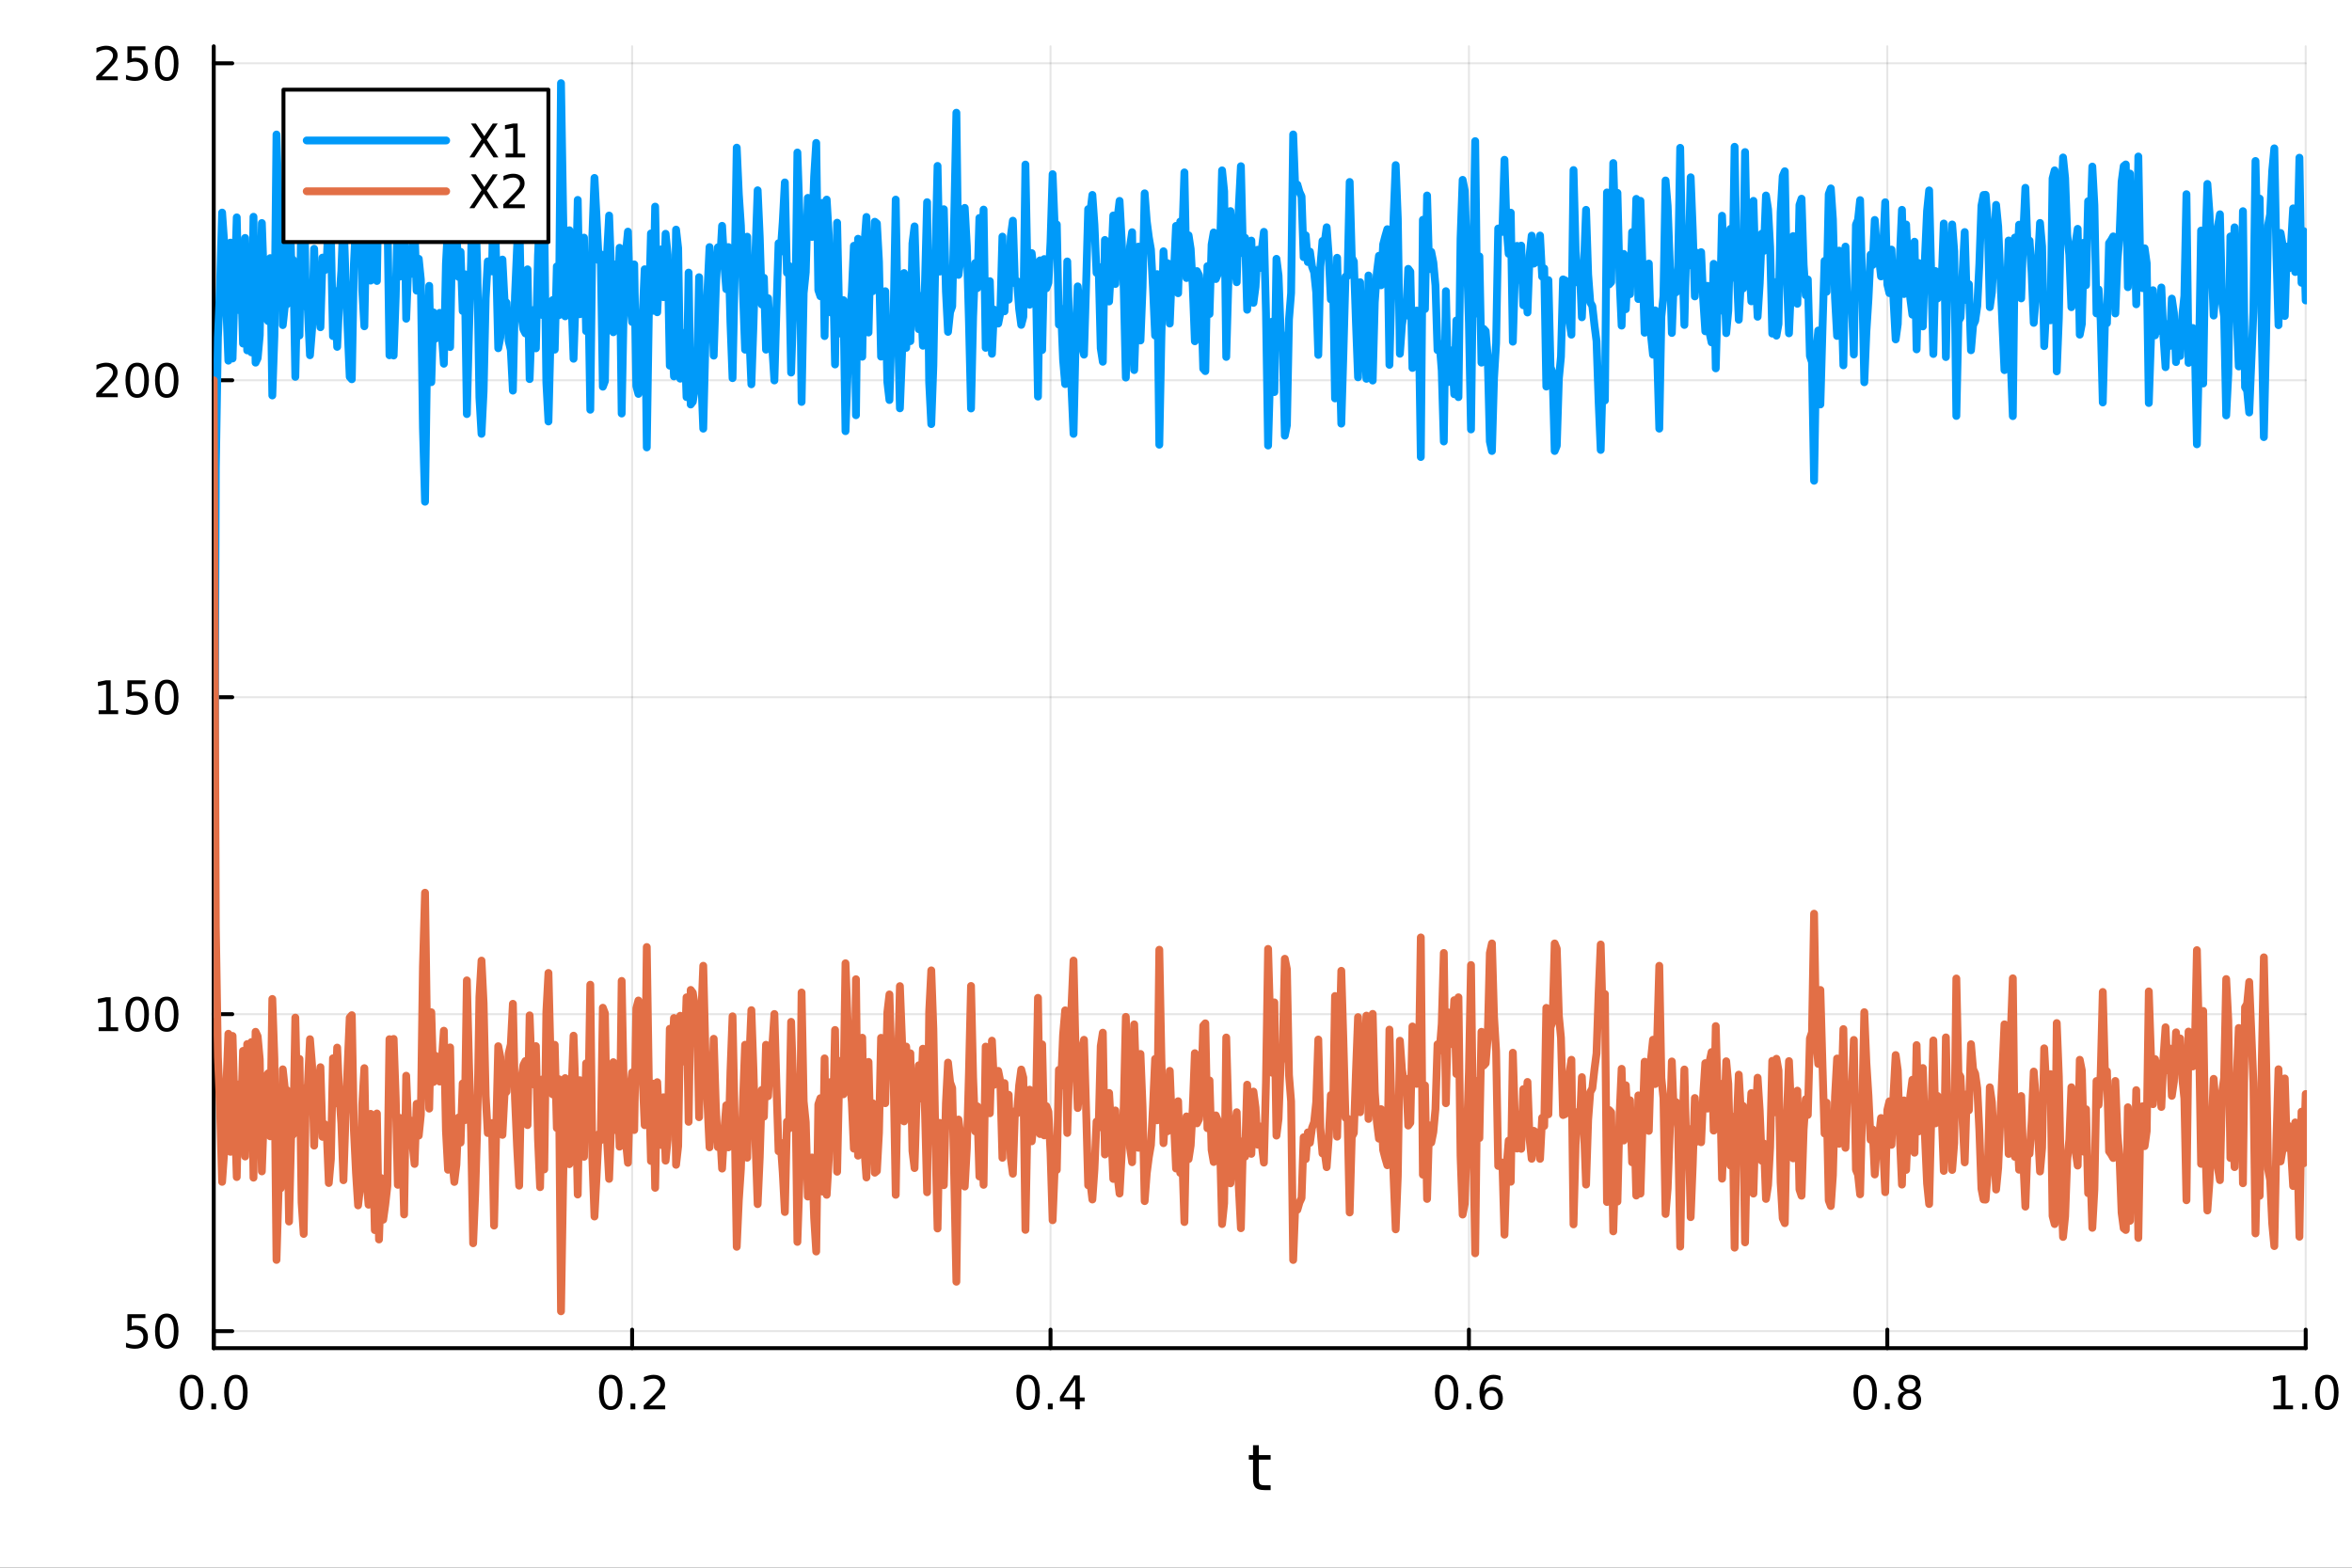
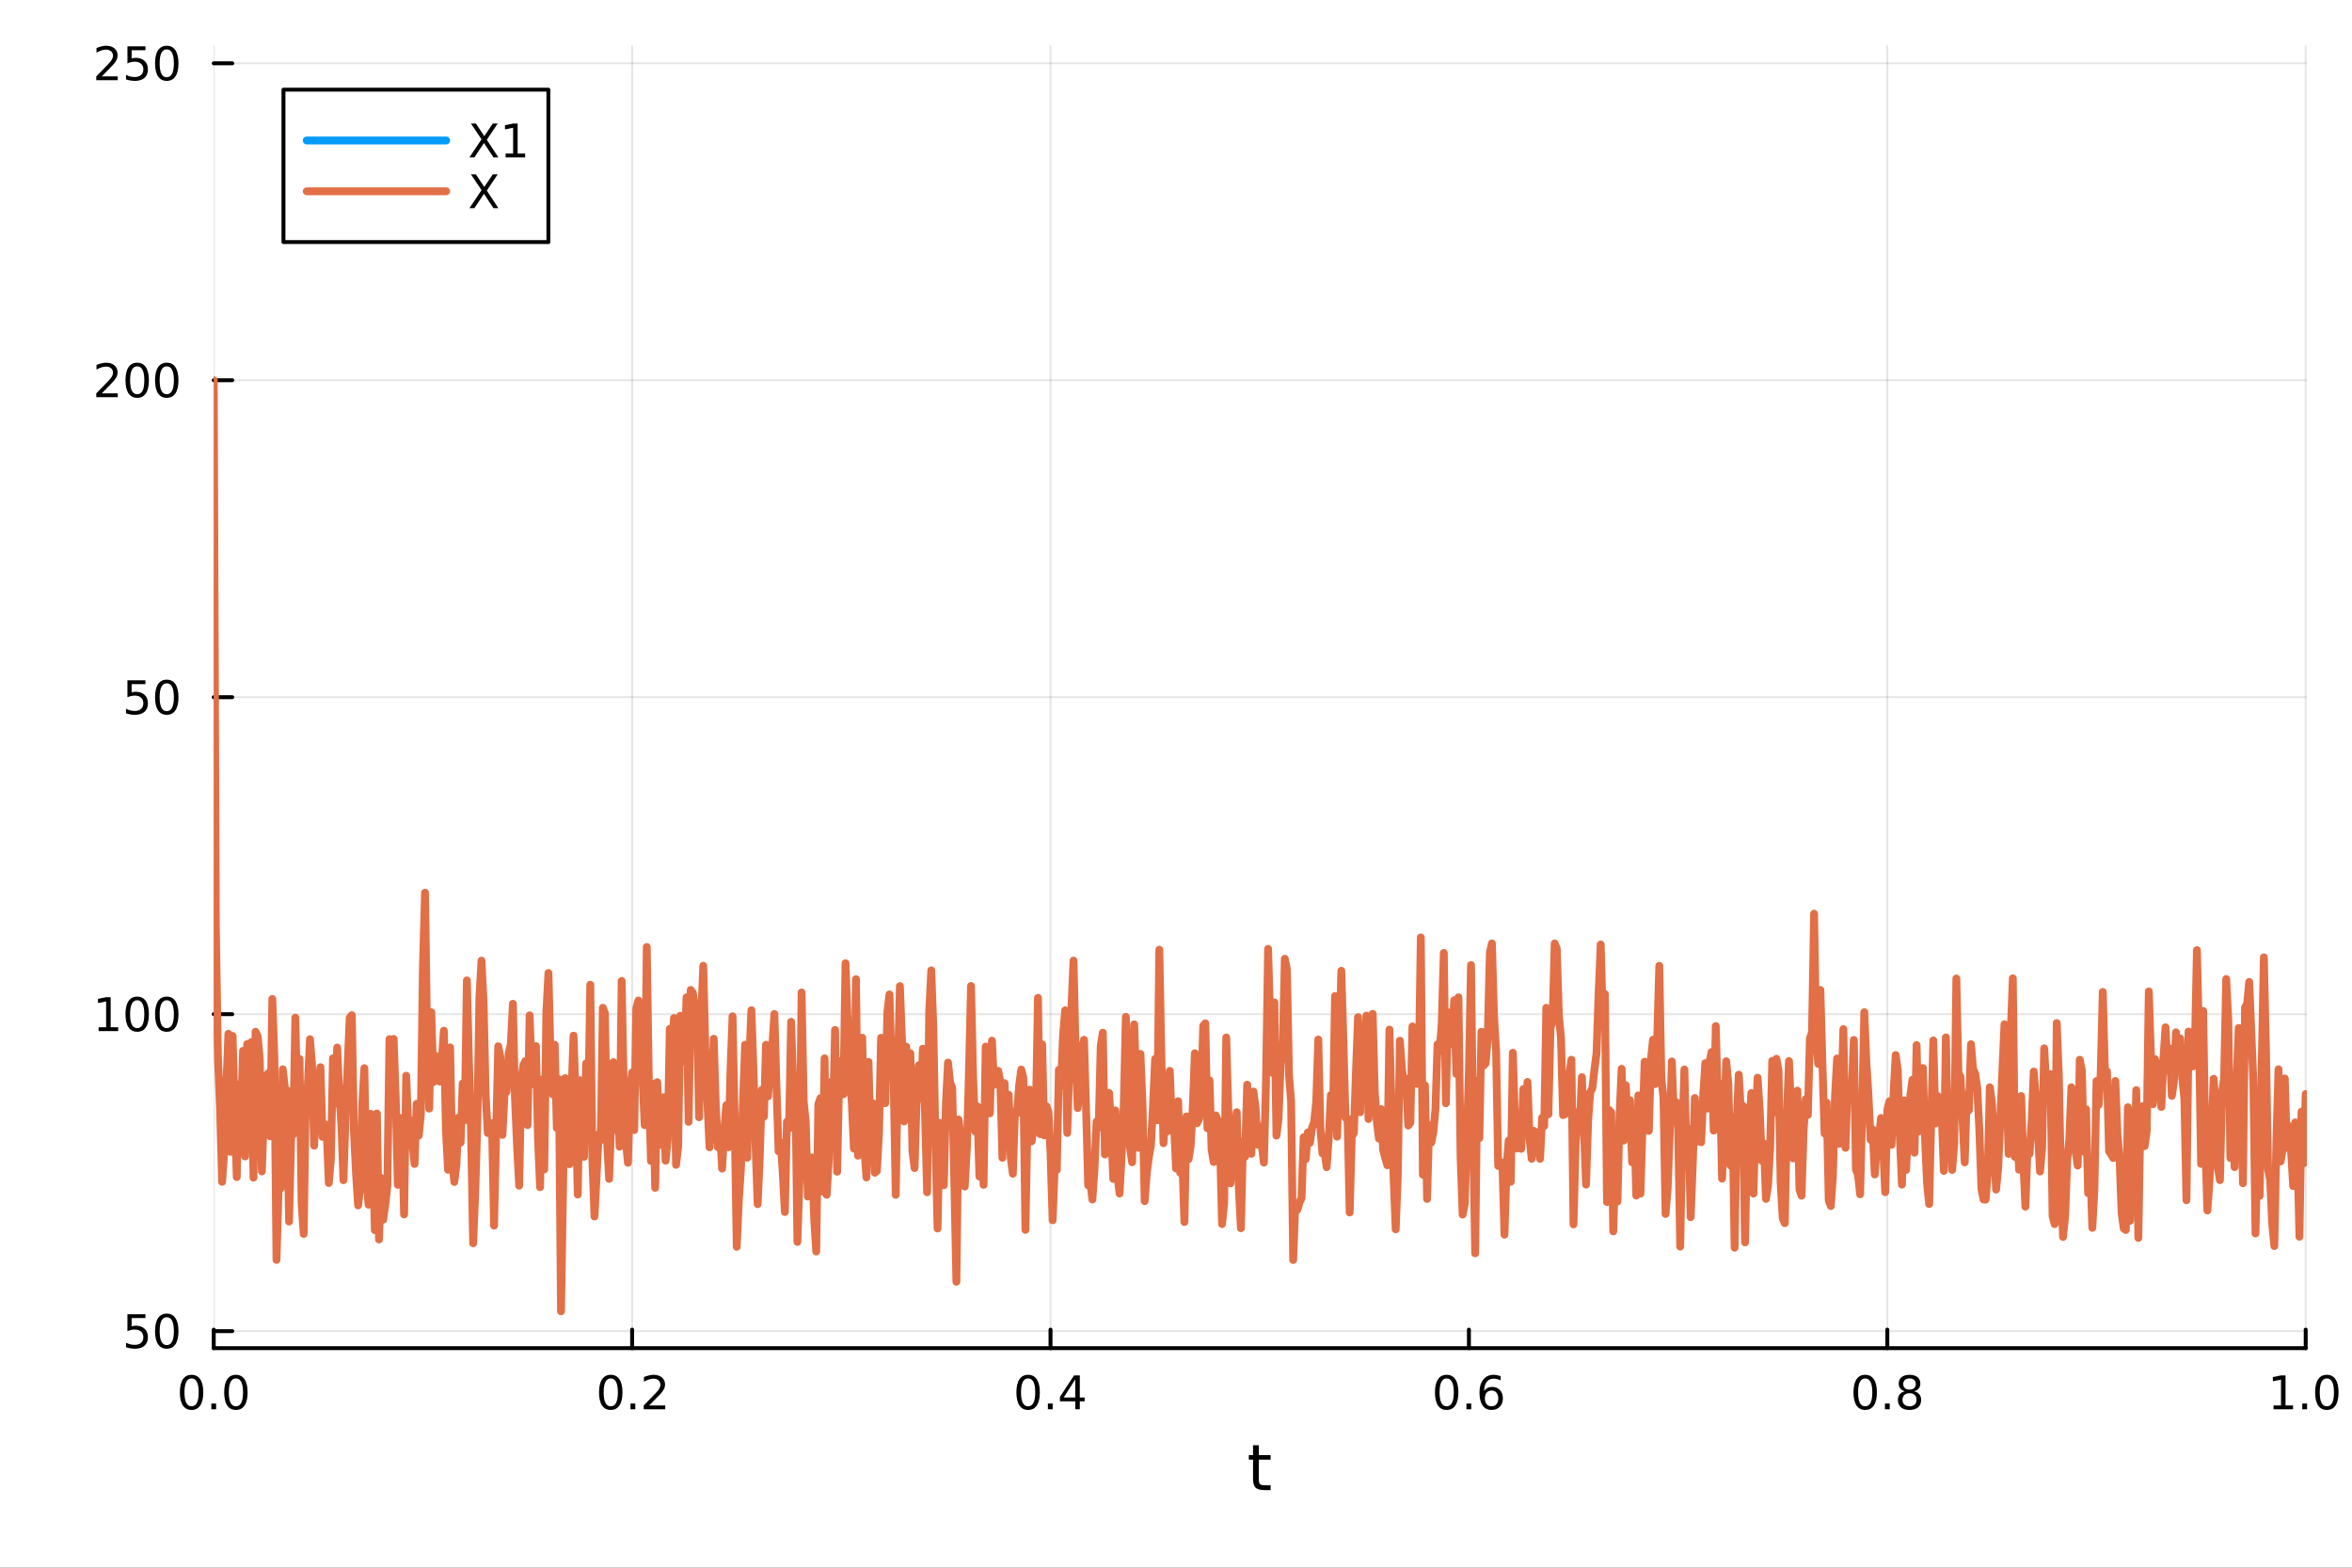
<svg xmlns="http://www.w3.org/2000/svg" width="600" height="400" viewBox="0 0 2400 1600">
  <rect x="0" y="0" width="2400" height="1600" fill="#333333" stroke="none" />
  <defs>
    <clipPath id="clip820">
      <rect x="0" y="0" width="2400" height="1600" />
    </clipPath>
  </defs>
  <path clip-path="url(#clip820)" d="M0 1600 L2400 1600 L2400 0 L0 0  Z" fill="#ffffff" fill-rule="evenodd" fill-opacity="1" />
  <defs>
    <clipPath id="clip821">
      <rect x="218" y="47" width="2136" height="1330" />
    </clipPath>
  </defs>
  <path clip-path="url(#clip820)" d="M218.102 1375.94 L2352.76 1375.94 L2352.76 47.244 L218.102 47.244  Z" fill="#ffffff" fill-rule="evenodd" fill-opacity="1" />
  <polyline clip-path="url(#clip821)" style="stroke:#000000; stroke-linecap:round; stroke-linejoin:round; stroke-width:2; stroke-opacity:0.1; fill:none" points="218.102,1375.94 218.102,47.244 " />
  <polyline clip-path="url(#clip821)" style="stroke:#000000; stroke-linecap:round; stroke-linejoin:round; stroke-width:2; stroke-opacity:0.1; fill:none" points="645.032,1375.94 645.032,47.244 " />
  <polyline clip-path="url(#clip821)" style="stroke:#000000; stroke-linecap:round; stroke-linejoin:round; stroke-width:2; stroke-opacity:0.1; fill:none" points="1071.96,1375.94 1071.96,47.244 " />
-   <polyline clip-path="url(#clip821)" style="stroke:#000000; stroke-linecap:round; stroke-linejoin:round; stroke-width:2; stroke-opacity:0.1; fill:none" points="1498.89,1375.94 1498.89,47.244 " />
  <polyline clip-path="url(#clip821)" style="stroke:#000000; stroke-linecap:round; stroke-linejoin:round; stroke-width:2; stroke-opacity:0.1; fill:none" points="1925.83,1375.94 1925.83,47.244 " />
  <polyline clip-path="url(#clip821)" style="stroke:#000000; stroke-linecap:round; stroke-linejoin:round; stroke-width:2; stroke-opacity:0.1; fill:none" points="2352.76,1375.94 2352.76,47.244 " />
  <polyline clip-path="url(#clip821)" style="stroke:#000000; stroke-linecap:round; stroke-linejoin:round; stroke-width:2; stroke-opacity:0.1; fill:none" points="218.102,1358.58 2352.76,1358.58 " />
  <polyline clip-path="url(#clip821)" style="stroke:#000000; stroke-linecap:round; stroke-linejoin:round; stroke-width:2; stroke-opacity:0.1; fill:none" points="218.102,1035.08 2352.76,1035.08 " />
  <polyline clip-path="url(#clip821)" style="stroke:#000000; stroke-linecap:round; stroke-linejoin:round; stroke-width:2; stroke-opacity:0.1; fill:none" points="218.102,711.59 2352.76,711.59 " />
  <polyline clip-path="url(#clip821)" style="stroke:#000000; stroke-linecap:round; stroke-linejoin:round; stroke-width:2; stroke-opacity:0.1; fill:none" points="218.102,388.096 2352.76,388.096 " />
  <polyline clip-path="url(#clip821)" style="stroke:#000000; stroke-linecap:round; stroke-linejoin:round; stroke-width:2; stroke-opacity:0.1; fill:none" points="218.102,64.601 2352.76,64.601 " />
  <polyline clip-path="url(#clip820)" style="stroke:#000000; stroke-linecap:round; stroke-linejoin:round; stroke-width:4; stroke-opacity:1; fill:none" points="218.102,1375.94 2352.76,1375.94 " />
  <polyline clip-path="url(#clip820)" style="stroke:#000000; stroke-linecap:round; stroke-linejoin:round; stroke-width:4; stroke-opacity:1; fill:none" points="218.102,1375.94 218.102,1357.04 " />
  <polyline clip-path="url(#clip820)" style="stroke:#000000; stroke-linecap:round; stroke-linejoin:round; stroke-width:4; stroke-opacity:1; fill:none" points="645.032,1375.94 645.032,1357.04 " />
  <polyline clip-path="url(#clip820)" style="stroke:#000000; stroke-linecap:round; stroke-linejoin:round; stroke-width:4; stroke-opacity:1; fill:none" points="1071.96,1375.94 1071.96,1357.04 " />
  <polyline clip-path="url(#clip820)" style="stroke:#000000; stroke-linecap:round; stroke-linejoin:round; stroke-width:4; stroke-opacity:1; fill:none" points="1498.89,1375.94 1498.89,1357.04 " />
  <polyline clip-path="url(#clip820)" style="stroke:#000000; stroke-linecap:round; stroke-linejoin:round; stroke-width:4; stroke-opacity:1; fill:none" points="1925.83,1375.94 1925.83,1357.04 " />
  <polyline clip-path="url(#clip820)" style="stroke:#000000; stroke-linecap:round; stroke-linejoin:round; stroke-width:4; stroke-opacity:1; fill:none" points="2352.76,1375.94 2352.76,1357.04 " />
  <path clip-path="url(#clip820)" d="M195.486 1406.85 Q191.875 1406.85 190.046 1410.42 Q188.241 1413.96 188.241 1421.09 Q188.241 1428.2 190.046 1431.76 Q191.875 1435.3 195.486 1435.3 Q199.12 1435.3 200.926 1431.76 Q202.754 1428.2 202.754 1421.09 Q202.754 1413.96 200.926 1410.42 Q199.12 1406.85 195.486 1406.85 M195.486 1403.15 Q201.296 1403.15 204.352 1407.76 Q207.43 1412.34 207.43 1421.09 Q207.43 1429.82 204.352 1434.42 Q201.296 1439.01 195.486 1439.01 Q189.676 1439.01 186.597 1434.42 Q183.542 1429.82 183.542 1421.09 Q183.542 1412.34 186.597 1407.76 Q189.676 1403.15 195.486 1403.15 Z" fill="#000000" fill-rule="nonzero" fill-opacity="1" />
  <path clip-path="url(#clip820)" d="M215.648 1432.46 L220.532 1432.46 L220.532 1438.34 L215.648 1438.34 L215.648 1432.46 Z" fill="#000000" fill-rule="nonzero" fill-opacity="1" />
  <path clip-path="url(#clip820)" d="M240.717 1406.85 Q237.106 1406.85 235.277 1410.42 Q233.472 1413.96 233.472 1421.09 Q233.472 1428.2 235.277 1431.76 Q237.106 1435.3 240.717 1435.3 Q244.351 1435.3 246.157 1431.76 Q247.986 1428.2 247.986 1421.09 Q247.986 1413.96 246.157 1410.42 Q244.351 1406.85 240.717 1406.85 M240.717 1403.15 Q246.527 1403.15 249.583 1407.76 Q252.662 1412.34 252.662 1421.09 Q252.662 1429.82 249.583 1434.42 Q246.527 1439.01 240.717 1439.01 Q234.907 1439.01 231.828 1434.42 Q228.773 1429.82 228.773 1421.09 Q228.773 1412.34 231.828 1407.76 Q234.907 1403.15 240.717 1403.15 Z" fill="#000000" fill-rule="nonzero" fill-opacity="1" />
  <path clip-path="url(#clip820)" d="M623.215 1406.85 Q619.604 1406.85 617.776 1410.42 Q615.97 1413.96 615.97 1421.09 Q615.97 1428.2 617.776 1431.76 Q619.604 1435.3 623.215 1435.3 Q626.85 1435.3 628.655 1431.76 Q630.484 1428.2 630.484 1421.09 Q630.484 1413.96 628.655 1410.42 Q626.85 1406.85 623.215 1406.85 M623.215 1403.15 Q629.026 1403.15 632.081 1407.76 Q635.16 1412.34 635.16 1421.09 Q635.16 1429.82 632.081 1434.42 Q629.026 1439.01 623.215 1439.01 Q617.405 1439.01 614.327 1434.42 Q611.271 1429.82 611.271 1421.09 Q611.271 1412.34 614.327 1407.76 Q617.405 1403.15 623.215 1403.15 Z" fill="#000000" fill-rule="nonzero" fill-opacity="1" />
  <path clip-path="url(#clip820)" d="M643.377 1432.46 L648.262 1432.46 L648.262 1438.34 L643.377 1438.34 L643.377 1432.46 Z" fill="#000000" fill-rule="nonzero" fill-opacity="1" />
  <path clip-path="url(#clip820)" d="M662.474 1434.4 L678.794 1434.4 L678.794 1438.34 L656.849 1438.34 L656.849 1434.4 Q659.511 1431.65 664.095 1427.02 Q668.701 1422.36 669.882 1421.02 Q672.127 1418.5 673.007 1416.76 Q673.91 1415 673.91 1413.31 Q673.91 1410.56 671.965 1408.82 Q670.044 1407.09 666.942 1407.09 Q664.743 1407.09 662.289 1407.85 Q659.859 1408.61 657.081 1410.16 L657.081 1405.44 Q659.905 1404.31 662.359 1403.73 Q664.812 1403.15 666.849 1403.15 Q672.22 1403.15 675.414 1405.84 Q678.609 1408.52 678.609 1413.01 Q678.609 1415.14 677.798 1417.06 Q677.011 1418.96 674.905 1421.55 Q674.326 1422.22 671.224 1425.44 Q668.123 1428.64 662.474 1434.4 Z" fill="#000000" fill-rule="nonzero" fill-opacity="1" />
  <path clip-path="url(#clip820)" d="M1049.1 1406.85 Q1045.49 1406.85 1043.66 1410.42 Q1041.86 1413.96 1041.86 1421.09 Q1041.86 1428.2 1043.66 1431.76 Q1045.49 1435.3 1049.1 1435.3 Q1052.74 1435.3 1054.54 1431.76 Q1056.37 1428.2 1056.37 1421.09 Q1056.37 1413.96 1054.54 1410.42 Q1052.74 1406.85 1049.1 1406.85 M1049.1 1403.15 Q1054.91 1403.15 1057.97 1407.76 Q1061.05 1412.34 1061.05 1421.09 Q1061.05 1429.82 1057.97 1434.42 Q1054.91 1439.01 1049.1 1439.01 Q1043.29 1439.01 1040.22 1434.42 Q1037.16 1429.82 1037.16 1421.09 Q1037.16 1412.34 1040.22 1407.76 Q1043.29 1403.15 1049.1 1403.15 Z" fill="#000000" fill-rule="nonzero" fill-opacity="1" />
  <path clip-path="url(#clip820)" d="M1069.27 1432.46 L1074.15 1432.46 L1074.15 1438.34 L1069.27 1438.34 L1069.27 1432.46 Z" fill="#000000" fill-rule="nonzero" fill-opacity="1" />
  <path clip-path="url(#clip820)" d="M1097.18 1407.85 L1085.38 1426.3 L1097.18 1426.3 L1097.18 1407.85 M1095.96 1403.78 L1101.84 1403.78 L1101.84 1426.3 L1106.77 1426.3 L1106.77 1430.19 L1101.84 1430.19 L1101.84 1438.34 L1097.18 1438.34 L1097.18 1430.19 L1081.58 1430.19 L1081.58 1425.67 L1095.96 1403.78 Z" fill="#000000" fill-rule="nonzero" fill-opacity="1" />
  <path clip-path="url(#clip820)" d="M1476.2 1406.85 Q1472.59 1406.85 1470.76 1410.42 Q1468.95 1413.96 1468.95 1421.09 Q1468.95 1428.2 1470.76 1431.76 Q1472.59 1435.3 1476.2 1435.3 Q1479.83 1435.3 1481.64 1431.76 Q1483.47 1428.2 1483.47 1421.09 Q1483.47 1413.96 1481.64 1410.42 Q1479.83 1406.85 1476.2 1406.85 M1476.2 1403.15 Q1482.01 1403.15 1485.06 1407.76 Q1488.14 1412.34 1488.14 1421.09 Q1488.14 1429.82 1485.06 1434.42 Q1482.01 1439.01 1476.2 1439.01 Q1470.39 1439.01 1467.31 1434.42 Q1464.25 1429.82 1464.25 1421.09 Q1464.25 1412.34 1467.31 1407.76 Q1470.39 1403.15 1476.2 1403.15 Z" fill="#000000" fill-rule="nonzero" fill-opacity="1" />
  <path clip-path="url(#clip820)" d="M1496.36 1432.46 L1501.24 1432.46 L1501.24 1438.34 L1496.36 1438.34 L1496.36 1432.46 Z" fill="#000000" fill-rule="nonzero" fill-opacity="1" />
  <path clip-path="url(#clip820)" d="M1522.01 1419.19 Q1518.86 1419.19 1517.01 1421.35 Q1515.18 1423.5 1515.18 1427.25 Q1515.18 1430.97 1517.01 1433.15 Q1518.86 1435.3 1522.01 1435.3 Q1525.16 1435.3 1526.98 1433.15 Q1528.84 1430.97 1528.84 1427.25 Q1528.84 1423.5 1526.98 1421.35 Q1525.16 1419.19 1522.01 1419.19 M1531.29 1404.54 L1531.29 1408.8 Q1529.53 1407.97 1527.73 1407.53 Q1525.94 1407.09 1524.18 1407.09 Q1519.55 1407.09 1517.1 1410.21 Q1514.67 1413.34 1514.32 1419.66 Q1515.69 1417.64 1517.75 1416.58 Q1519.81 1415.49 1522.29 1415.49 Q1527.49 1415.49 1530.5 1418.66 Q1533.54 1421.81 1533.54 1427.25 Q1533.54 1432.57 1530.39 1435.79 Q1527.24 1439.01 1522.01 1439.01 Q1516.01 1439.01 1512.84 1434.42 Q1509.67 1429.82 1509.67 1421.09 Q1509.67 1412.9 1513.56 1408.03 Q1517.45 1403.15 1524 1403.15 Q1525.76 1403.15 1527.54 1403.5 Q1529.35 1403.85 1531.29 1404.54 Z" fill="#000000" fill-rule="nonzero" fill-opacity="1" />
  <path clip-path="url(#clip820)" d="M1903.26 1406.85 Q1899.64 1406.85 1897.82 1410.42 Q1896.01 1413.96 1896.01 1421.09 Q1896.01 1428.2 1897.82 1431.76 Q1899.64 1435.3 1903.26 1435.3 Q1906.89 1435.3 1908.7 1431.76 Q1910.52 1428.2 1910.52 1421.09 Q1910.52 1413.96 1908.7 1410.42 Q1906.89 1406.85 1903.26 1406.85 M1903.26 1403.15 Q1909.07 1403.15 1912.12 1407.76 Q1915.2 1412.34 1915.2 1421.09 Q1915.2 1429.82 1912.12 1434.42 Q1909.07 1439.01 1903.26 1439.01 Q1897.45 1439.01 1894.37 1434.42 Q1891.31 1429.82 1891.31 1421.09 Q1891.31 1412.34 1894.37 1407.76 Q1897.45 1403.15 1903.26 1403.15 Z" fill="#000000" fill-rule="nonzero" fill-opacity="1" />
  <path clip-path="url(#clip820)" d="M1923.42 1432.46 L1928.3 1432.46 L1928.3 1438.34 L1923.42 1438.34 L1923.42 1432.46 Z" fill="#000000" fill-rule="nonzero" fill-opacity="1" />
  <path clip-path="url(#clip820)" d="M1948.49 1421.92 Q1945.15 1421.92 1943.23 1423.71 Q1941.33 1425.49 1941.33 1428.61 Q1941.33 1431.74 1943.23 1433.52 Q1945.15 1435.3 1948.49 1435.3 Q1951.82 1435.3 1953.74 1433.52 Q1955.66 1431.72 1955.66 1428.61 Q1955.66 1425.49 1953.74 1423.71 Q1951.84 1421.92 1948.49 1421.92 M1943.81 1419.93 Q1940.8 1419.19 1939.11 1417.13 Q1937.45 1415.07 1937.45 1412.11 Q1937.45 1407.97 1940.39 1405.56 Q1943.35 1403.15 1948.49 1403.15 Q1953.65 1403.15 1956.59 1405.56 Q1959.53 1407.97 1959.53 1412.11 Q1959.53 1415.07 1957.84 1417.13 Q1956.17 1419.19 1953.19 1419.93 Q1956.57 1420.72 1958.44 1423.01 Q1960.34 1425.3 1960.34 1428.61 Q1960.34 1433.64 1957.26 1436.32 Q1954.2 1439.01 1948.49 1439.01 Q1942.77 1439.01 1939.69 1436.32 Q1936.64 1433.64 1936.64 1428.61 Q1936.64 1425.3 1938.53 1423.01 Q1940.43 1420.72 1943.81 1419.93 M1942.1 1412.55 Q1942.1 1415.23 1943.76 1416.74 Q1945.45 1418.24 1948.49 1418.24 Q1951.5 1418.24 1953.19 1416.74 Q1954.9 1415.23 1954.9 1412.55 Q1954.9 1409.86 1953.19 1408.36 Q1951.5 1406.85 1948.49 1406.85 Q1945.45 1406.85 1943.76 1408.36 Q1942.1 1409.86 1942.1 1412.55 Z" fill="#000000" fill-rule="nonzero" fill-opacity="1" />
  <path clip-path="url(#clip820)" d="M2319.91 1434.4 L2327.55 1434.4 L2327.55 1408.03 L2319.24 1409.7 L2319.24 1405.44 L2327.5 1403.78 L2332.18 1403.78 L2332.18 1434.4 L2339.82 1434.4 L2339.82 1438.34 L2319.91 1438.34 L2319.91 1434.4 Z" fill="#000000" fill-rule="nonzero" fill-opacity="1" />
  <path clip-path="url(#clip820)" d="M2349.26 1432.46 L2354.14 1432.46 L2354.14 1438.34 L2349.26 1438.34 L2349.26 1432.46 Z" fill="#000000" fill-rule="nonzero" fill-opacity="1" />
  <path clip-path="url(#clip820)" d="M2374.33 1406.85 Q2370.72 1406.85 2368.89 1410.42 Q2367.08 1413.96 2367.08 1421.09 Q2367.08 1428.2 2368.89 1431.76 Q2370.72 1435.3 2374.33 1435.3 Q2377.96 1435.3 2379.77 1431.76 Q2381.6 1428.2 2381.6 1421.09 Q2381.6 1413.96 2379.77 1410.42 Q2377.96 1406.85 2374.33 1406.85 M2374.33 1403.15 Q2380.14 1403.15 2383.2 1407.76 Q2386.27 1412.34 2386.27 1421.09 Q2386.27 1429.82 2383.2 1434.42 Q2380.14 1439.01 2374.33 1439.01 Q2368.52 1439.01 2365.44 1434.42 Q2362.39 1429.82 2362.39 1421.09 Q2362.39 1412.34 2365.44 1407.76 Q2368.52 1403.15 2374.33 1403.15 Z" fill="#000000" fill-rule="nonzero" fill-opacity="1" />
  <path clip-path="url(#clip820)" d="M1284.49 1475.03 L1284.49 1485.15 L1296.55 1485.15 L1296.55 1489.7 L1284.49 1489.7 L1284.49 1509.06 Q1284.49 1513.42 1285.67 1514.66 Q1286.88 1515.9 1290.54 1515.9 L1296.55 1515.9 L1296.55 1520.8 L1290.54 1520.8 Q1283.76 1520.8 1281.18 1518.29 Q1278.6 1515.74 1278.6 1509.06 L1278.6 1489.7 L1274.3 1489.7 L1274.3 1485.15 L1278.6 1485.15 L1278.6 1475.03 L1284.49 1475.03 Z" fill="#000000" fill-rule="nonzero" fill-opacity="1" />
-   <polyline clip-path="url(#clip820)" style="stroke:#000000; stroke-linecap:round; stroke-linejoin:round; stroke-width:4; stroke-opacity:1; fill:none" points="218.102,1375.94 218.102,47.244 " />
  <polyline clip-path="url(#clip820)" style="stroke:#000000; stroke-linecap:round; stroke-linejoin:round; stroke-width:4; stroke-opacity:1; fill:none" points="218.102,1358.58 236.999,1358.58 " />
  <polyline clip-path="url(#clip820)" style="stroke:#000000; stroke-linecap:round; stroke-linejoin:round; stroke-width:4; stroke-opacity:1; fill:none" points="218.102,1035.08 236.999,1035.08 " />
  <polyline clip-path="url(#clip820)" style="stroke:#000000; stroke-linecap:round; stroke-linejoin:round; stroke-width:4; stroke-opacity:1; fill:none" points="218.102,711.59 236.999,711.59 " />
  <polyline clip-path="url(#clip820)" style="stroke:#000000; stroke-linecap:round; stroke-linejoin:round; stroke-width:4; stroke-opacity:1; fill:none" points="218.102,388.096 236.999,388.096 " />
  <polyline clip-path="url(#clip820)" style="stroke:#000000; stroke-linecap:round; stroke-linejoin:round; stroke-width:4; stroke-opacity:1; fill:none" points="218.102,64.601 236.999,64.601 " />
  <path clip-path="url(#clip820)" d="M130.042 1341.3 L148.398 1341.3 L148.398 1345.23 L134.324 1345.23 L134.324 1353.71 Q135.343 1353.36 136.361 1353.2 Q137.38 1353.01 138.398 1353.01 Q144.185 1353.01 147.565 1356.18 Q150.944 1359.35 150.944 1364.77 Q150.944 1370.35 147.472 1373.45 Q144 1376.53 137.68 1376.53 Q135.505 1376.53 133.236 1376.16 Q130.991 1375.79 128.583 1375.05 L128.583 1370.35 Q130.667 1371.48 132.889 1372.04 Q135.111 1372.59 137.588 1372.59 Q141.592 1372.59 143.93 1370.49 Q146.268 1368.38 146.268 1364.77 Q146.268 1361.16 143.93 1359.05 Q141.592 1356.95 137.588 1356.95 Q135.713 1356.95 133.838 1357.36 Q131.986 1357.78 130.042 1358.66 L130.042 1341.3 Z" fill="#000000" fill-rule="nonzero" fill-opacity="1" />
  <path clip-path="url(#clip820)" d="M170.157 1344.38 Q166.546 1344.38 164.717 1347.94 Q162.912 1351.48 162.912 1358.61 Q162.912 1365.72 164.717 1369.28 Q166.546 1372.83 170.157 1372.83 Q173.791 1372.83 175.597 1369.28 Q177.426 1365.72 177.426 1358.61 Q177.426 1351.48 175.597 1347.94 Q173.791 1344.38 170.157 1344.38 M170.157 1340.67 Q175.967 1340.67 179.023 1345.28 Q182.102 1349.86 182.102 1358.61 Q182.102 1367.34 179.023 1371.95 Q175.967 1376.53 170.157 1376.53 Q164.347 1376.53 161.268 1371.95 Q158.213 1367.34 158.213 1358.61 Q158.213 1349.86 161.268 1345.28 Q164.347 1340.67 170.157 1340.67 Z" fill="#000000" fill-rule="nonzero" fill-opacity="1" />
  <path clip-path="url(#clip820)" d="M100.644 1048.43 L108.282 1048.43 L108.282 1022.06 L99.972 1023.73 L99.972 1019.47 L108.236 1017.8 L112.912 1017.8 L112.912 1048.43 L120.551 1048.43 L120.551 1052.36 L100.644 1052.36 L100.644 1048.43 Z" fill="#000000" fill-rule="nonzero" fill-opacity="1" />
  <path clip-path="url(#clip820)" d="M139.995 1020.88 Q136.384 1020.88 134.555 1024.45 Q132.75 1027.99 132.75 1035.12 Q132.75 1042.23 134.555 1045.79 Q136.384 1049.33 139.995 1049.33 Q143.629 1049.33 145.435 1045.79 Q147.264 1042.23 147.264 1035.12 Q147.264 1027.99 145.435 1024.45 Q143.629 1020.88 139.995 1020.88 M139.995 1017.18 Q145.805 1017.18 148.861 1021.79 Q151.94 1026.37 151.94 1035.12 Q151.94 1043.85 148.861 1048.45 Q145.805 1053.04 139.995 1053.04 Q134.185 1053.04 131.106 1048.45 Q128.051 1043.85 128.051 1035.12 Q128.051 1026.37 131.106 1021.79 Q134.185 1017.18 139.995 1017.18 Z" fill="#000000" fill-rule="nonzero" fill-opacity="1" />
  <path clip-path="url(#clip820)" d="M170.157 1020.88 Q166.546 1020.88 164.717 1024.45 Q162.912 1027.99 162.912 1035.12 Q162.912 1042.23 164.717 1045.79 Q166.546 1049.33 170.157 1049.33 Q173.791 1049.33 175.597 1045.79 Q177.426 1042.23 177.426 1035.12 Q177.426 1027.99 175.597 1024.45 Q173.791 1020.88 170.157 1020.88 M170.157 1017.18 Q175.967 1017.18 179.023 1021.79 Q182.102 1026.37 182.102 1035.12 Q182.102 1043.85 179.023 1048.45 Q175.967 1053.04 170.157 1053.04 Q164.347 1053.04 161.268 1048.45 Q158.213 1043.85 158.213 1035.12 Q158.213 1026.37 161.268 1021.79 Q164.347 1017.18 170.157 1017.18 Z" fill="#000000" fill-rule="nonzero" fill-opacity="1" />
-   <path clip-path="url(#clip820)" d="M100.644 724.935 L108.282 724.935 L108.282 698.569 L99.972 700.236 L99.972 695.977 L108.236 694.31 L112.912 694.31 L112.912 724.935 L120.551 724.935 L120.551 728.87 L100.644 728.87 L100.644 724.935 Z" fill="#000000" fill-rule="nonzero" fill-opacity="1" />
  <path clip-path="url(#clip820)" d="M130.042 694.31 L148.398 694.31 L148.398 698.245 L134.324 698.245 L134.324 706.717 Q135.343 706.37 136.361 706.208 Q137.38 706.023 138.398 706.023 Q144.185 706.023 147.565 709.194 Q150.944 712.365 150.944 717.782 Q150.944 723.361 147.472 726.463 Q144 729.541 137.68 729.541 Q135.505 729.541 133.236 729.171 Q130.991 728.8 128.583 728.06 L128.583 723.361 Q130.667 724.495 132.889 725.05 Q135.111 725.606 137.588 725.606 Q141.592 725.606 143.93 723.5 Q146.268 721.393 146.268 717.782 Q146.268 714.171 143.93 712.064 Q141.592 709.958 137.588 709.958 Q135.713 709.958 133.838 710.375 Q131.986 710.791 130.042 711.671 L130.042 694.31 Z" fill="#000000" fill-rule="nonzero" fill-opacity="1" />
  <path clip-path="url(#clip820)" d="M170.157 697.389 Q166.546 697.389 164.717 700.953 Q162.912 704.495 162.912 711.625 Q162.912 718.731 164.717 722.296 Q166.546 725.838 170.157 725.838 Q173.791 725.838 175.597 722.296 Q177.426 718.731 177.426 711.625 Q177.426 704.495 175.597 700.953 Q173.791 697.389 170.157 697.389 M170.157 693.685 Q175.967 693.685 179.023 698.291 Q182.102 702.875 182.102 711.625 Q182.102 720.351 179.023 724.958 Q175.967 729.541 170.157 729.541 Q164.347 729.541 161.268 724.958 Q158.213 720.351 158.213 711.625 Q158.213 702.875 161.268 698.291 Q164.347 693.685 170.157 693.685 Z" fill="#000000" fill-rule="nonzero" fill-opacity="1" />
  <path clip-path="url(#clip820)" d="M103.861 401.44 L120.181 401.44 L120.181 405.376 L98.236 405.376 L98.236 401.44 Q100.898 398.686 105.482 394.056 Q110.088 389.404 111.269 388.061 Q113.514 385.538 114.394 383.802 Q115.296 382.042 115.296 380.353 Q115.296 377.598 113.352 375.862 Q111.431 374.126 108.329 374.126 Q106.13 374.126 103.676 374.89 Q101.245 375.654 98.468 377.205 L98.468 372.482 Q101.292 371.348 103.745 370.769 Q106.199 370.191 108.236 370.191 Q113.607 370.191 116.801 372.876 Q119.995 375.561 119.995 380.052 Q119.995 382.181 119.185 384.103 Q118.398 386.001 116.292 388.593 Q115.713 389.265 112.611 392.482 Q109.509 395.677 103.861 401.44 Z" fill="#000000" fill-rule="nonzero" fill-opacity="1" />
  <path clip-path="url(#clip820)" d="M139.995 373.894 Q136.384 373.894 134.555 377.459 Q132.75 381.001 132.75 388.13 Q132.75 395.237 134.555 398.802 Q136.384 402.343 139.995 402.343 Q143.629 402.343 145.435 398.802 Q147.264 395.237 147.264 388.13 Q147.264 381.001 145.435 377.459 Q143.629 373.894 139.995 373.894 M139.995 370.191 Q145.805 370.191 148.861 374.797 Q151.94 379.38 151.94 388.13 Q151.94 396.857 148.861 401.464 Q145.805 406.047 139.995 406.047 Q134.185 406.047 131.106 401.464 Q128.051 396.857 128.051 388.13 Q128.051 379.38 131.106 374.797 Q134.185 370.191 139.995 370.191 Z" fill="#000000" fill-rule="nonzero" fill-opacity="1" />
  <path clip-path="url(#clip820)" d="M170.157 373.894 Q166.546 373.894 164.717 377.459 Q162.912 381.001 162.912 388.13 Q162.912 395.237 164.717 398.802 Q166.546 402.343 170.157 402.343 Q173.791 402.343 175.597 398.802 Q177.426 395.237 177.426 388.13 Q177.426 381.001 175.597 377.459 Q173.791 373.894 170.157 373.894 M170.157 370.191 Q175.967 370.191 179.023 374.797 Q182.102 379.38 182.102 388.13 Q182.102 396.857 179.023 401.464 Q175.967 406.047 170.157 406.047 Q164.347 406.047 161.268 401.464 Q158.213 396.857 158.213 388.13 Q158.213 379.38 161.268 374.797 Q164.347 370.191 170.157 370.191 Z" fill="#000000" fill-rule="nonzero" fill-opacity="1" />
  <path clip-path="url(#clip820)" d="M103.861 77.946 L120.181 77.946 L120.181 81.881 L98.236 81.881 L98.236 77.946 Q100.898 75.192 105.482 70.562 Q110.088 65.909 111.269 64.567 Q113.514 62.044 114.394 60.307 Q115.296 58.548 115.296 56.858 Q115.296 54.104 113.352 52.368 Q111.431 50.632 108.329 50.632 Q106.13 50.632 103.676 51.395 Q101.245 52.159 98.468 53.71 L98.468 48.988 Q101.292 47.854 103.745 47.275 Q106.199 46.696 108.236 46.696 Q113.607 46.696 116.801 49.382 Q119.995 52.067 119.995 56.557 Q119.995 58.687 119.185 60.608 Q118.398 62.507 116.292 65.099 Q115.713 65.77 112.611 68.988 Q109.509 72.182 103.861 77.946 Z" fill="#000000" fill-rule="nonzero" fill-opacity="1" />
  <path clip-path="url(#clip820)" d="M130.042 47.321 L148.398 47.321 L148.398 51.257 L134.324 51.257 L134.324 59.729 Q135.343 59.382 136.361 59.219 Q137.38 59.034 138.398 59.034 Q144.185 59.034 147.565 62.206 Q150.944 65.377 150.944 70.793 Q150.944 76.372 147.472 79.474 Q144 82.553 137.68 82.553 Q135.505 82.553 133.236 82.182 Q130.991 81.812 128.583 81.071 L128.583 76.372 Q130.667 77.506 132.889 78.062 Q135.111 78.618 137.588 78.618 Q141.592 78.618 143.93 76.511 Q146.268 74.405 146.268 70.793 Q146.268 67.182 143.93 65.076 Q141.592 62.969 137.588 62.969 Q135.713 62.969 133.838 63.386 Q131.986 63.803 130.042 64.682 L130.042 47.321 Z" fill="#000000" fill-rule="nonzero" fill-opacity="1" />
  <path clip-path="url(#clip820)" d="M170.157 50.4 Q166.546 50.4 164.717 53.965 Q162.912 57.507 162.912 64.636 Q162.912 71.743 164.717 75.307 Q166.546 78.849 170.157 78.849 Q173.791 78.849 175.597 75.307 Q177.426 71.743 177.426 64.636 Q177.426 57.507 175.597 53.965 Q173.791 50.4 170.157 50.4 M170.157 46.696 Q175.967 46.696 179.023 51.303 Q182.102 55.886 182.102 64.636 Q182.102 73.363 179.023 77.969 Q175.967 82.553 170.157 82.553 Q164.347 82.553 161.268 77.969 Q158.213 73.363 158.213 64.636 Q158.213 55.886 161.268 51.303 Q164.347 46.696 170.157 46.696 Z" fill="#000000" fill-rule="nonzero" fill-opacity="1" />
-   <polyline clip-path="url(#clip821)" style="stroke:#009af9; stroke-linecap:round; stroke-linejoin:round; stroke-width:8; stroke-opacity:1; fill:none" points="218.102,1035.08 220.236,477.052 222.371,344.344 224.505,292.463 226.64,216.954 228.775,247.681 230.909,312.58 233.044,368.111 235.179,247.605 237.313,365.895 239.448,290.757 241.583,221.847 243.717,316.447 245.852,278.794 247.987,350.644 250.121,242.839 252.256,357.608 254.391,328.261 256.525,359.64 258.66,221.229 260.795,370.129 262.929,365.539 265.064,342.034 267.199,227.629 269.333,288.031 271.468,324.412 273.603,327.745 275.737,263.427 277.872,403.62 280.006,342.668 282.141,137.281 284.276,209.599 286.41,210.309 288.545,331.809 290.68,312.173 292.814,310.535 294.949,176.437 297.084,262.97 299.218,265.428 301.353,384.604 303.488,290.253 305.622,342.448 307.757,195.99 309.892,163.797 312.026,304.766 314.161,316.459 316.296,362.564 318.43,336.112 320.565,253.898 322.7,323.158 324.834,317.679 326.969,334.014 329.104,262.898 331.238,275.879 333.373,268.422 335.508,215.779 337.642,240.216 339.777,343.081 341.911,296.994 344.046,354.012 346.181,306.905 348.315,276.505 350.45,218.621 352.585,283.107 354.719,335.371 356.854,384.611 358.989,387.082 361.123,269.631 363.258,226.285 365.393,192.929 367.527,211.582 369.662,296.03 371.797,333.03 373.931,220.125 376.066,193.626 378.201,286.387 380.335,255.866 382.47,167.704 384.605,286.758 386.739,158.15 388.874,220.879 391.009,178.323 393.143,193.74 395.278,212.793 397.412,362.588 399.547,330.173 401.682,362.846 403.816,302.313 405.951,213.93 408.086,282.252 410.22,262.003 412.355,183.697 414.49,325.303 416.624,271.64 418.759,279.771 420.894,255.804 423.028,235.232 425.163,296.637 427.298,264.144 429.432,285.389 431.567,436.553 433.702,512.07 435.836,363.297 437.971,291.702 440.106,390.067 442.24,318.789 444.375,345.703 446.51,341.176 448.644,319.31 450.779,340.41 452.913,371.237 455.048,269.054 457.183,229.288 459.317,354.203 461.452,240.066 463.587,216.883 465.721,234.365 467.856,282.614 469.991,257.014 472.125,317.413 474.26,279.898 476.395,422.613 478.529,338.626 480.664,267.717 482.799,154.277 484.933,205.872 487.068,276.911 489.203,405.805 491.337,442.781 493.472,399.174 495.607,304.306 497.741,266.75 499.876,271.732 502.011,276.972 504.145,172.309 506.28,268.283 508.415,355.416 510.549,344.366 512.684,264.915 514.818,306.562 516.953,309.074 519.088,348.283 521.222,357.233 523.357,398.695 525.492,302.047 527.626,253.227 529.761,213.08 531.896,320.509 534.03,336.106 536.165,340.31 538.3,274.875 540.434,386.9 542.569,328.047 544.704,316.29 546.838,355.512 548.973,260.999 551.108,211.532 553.242,321.48 555.377,229.646 557.512,390.465 559.646,430.167 561.781,344.909 563.916,306.228 566.05,356.867 568.185,271.879 570.319,321.756 572.454,84.849 574.589,215.831 576.723,322.857 578.858,280.071 580.993,234.989 583.127,306.564 585.262,366.159 587.397,302.727 589.531,204.021 591.666,320.723 593.801,252.502 595.935,242.525 598.07,337.932 600.205,290.407 602.339,418.189 604.474,240.322 606.609,181.593 608.743,222.413 610.878,265.586 613.013,259.473 615.147,394.675 617.282,389.019 619.417,259.851 621.551,219.989 623.686,278.183 625.821,339.124 627.955,269.845 630.09,326.875 632.224,252.875 634.359,422.054 636.494,310.826 638.628,258.415 640.763,236.403 642.898,309.974 645.032,328.671 647.167,269.837 649.302,394.042 651.436,402.046 653.571,364.003 655.706,322.773 657.84,274.797 659.975,456.643 662.11,316.736 664.244,238.261 666.379,317.188 668.514,210.865 670.648,318.704 672.783,274.742 674.918,254.542 677.052,303.298 679.187,238.579 681.322,260.059 683.456,373.229 685.591,339.008 687.725,384.172 689.86,234.34 691.995,253.372 694.129,386.474 696.264,353.156 698.399,339.646 700.533,405.286 702.668,278.219 704.803,412.851 706.937,410.04 709.072,395.776 711.207,389.608 713.341,282.901 715.476,384.24 717.611,437.506 719.745,352.019 721.88,297.866 724.015,252.19 726.149,293.821 728.284,362.995 730.419,294.761 732.553,252.404 734.688,268.439 736.823,230.477 738.957,268.635 741.092,295.151 743.226,252.149 745.361,329.563 747.496,385.941 749.63,282.776 751.765,150.69 753.9,198.194 756.034,230.309 758.169,299.532 760.304,356.899 762.438,241.569 764.573,341.385 766.708,392.221 768.842,331.435 770.977,255.515 773.112,194.209 775.246,241.969 777.381,310.866 779.516,283.505 781.65,356.885 783.785,304.342 785.92,345.862 788.054,354.793 790.189,388.304 792.324,314.211 794.458,248.212 796.593,256.949 798.728,226.43 800.862,186.169 802.997,278.38 805.131,271.331 807.266,380.268 809.401,314.631 811.535,320.87 813.67,155.659 815.805,218.876 817.939,410.234 820.074,299.098 822.209,277.862 824.343,201.94 826.478,207.115 828.613,241.849 830.747,180.226 832.882,145.853 835.017,296.054 837.151,302.361 839.286,207.045 841.421,342.997 843.555,203.712 845.69,239.939 847.825,318.961 849.959,276.824 852.094,371.987 854.229,227.275 856.363,324.989 858.498,340.721 860.632,306.338 862.767,440.058 864.902,381.223 867.036,322.145 869.171,298.607 871.306,250.825 873.44,423.781 875.575,243.66 877.71,357.278 879.844,364.089 881.979,250.866 884.114,221.442 886.248,339.385 888.383,252.632 890.518,297.237 892.652,226.294 894.787,228.022 896.922,267.115 899.056,363.982 901.191,302.712 903.326,297.205 905.46,389.997 907.595,408.269 909.73,337.785 911.864,323.531 913.999,203.714 916.133,329.636 918.268,416.743 920.403,361.753 922.537,278.668 924.672,355.058 926.807,318.489 928.941,348.194 931.076,248.475 933.211,231.033 935.345,300.979 937.48,335.931 939.615,302.069 941.749,352.863 943.884,288.67 946.019,206.332 948.153,390.654 950.288,432.805 952.423,372.958 954.557,257.196 956.692,169.336 958.827,277.205 960.961,261.477 963.096,213.537 965.231,297.247 967.365,338.715 969.5,318.54 971.635,312.681 973.769,218.292 975.904,115.033 978.038,280.584 980.173,263.496 982.308,261.617 984.442,212.15 986.577,251.29 988.712,327.837 990.846,416.903 992.981,323.576 995.116,268.456 997.25,294.08 999.385,222.428 1001.52,271.92 1003.65,213.912 1005.79,355.012 1007.92,347.766 1010.06,286.953 1012.19,361.089 1014.33,315.954 1016.46,321.463 1018.6,330.242 1020.73,319.409 1022.87,241.49 1025,317.741 1027.14,269.677 1029.27,305.845 1031.4,241.251 1033.54,225.234 1035.67,289.112 1037.81,286.869 1039.94,315.298 1042.08,331.603 1044.21,323.325 1046.35,167.946 1048.48,280.61 1050.62,311.026 1052.75,258.314 1054.89,277.55 1057.02,287.722 1059.16,404.773 1061.29,265.74 1063.42,357.264 1065.56,264.397 1067.69,294.285 1069.83,288.621 1071.96,246.812 1074.1,177.771 1076.23,231.457 1078.37,229.128 1080.5,331.329 1082.64,315.013 1084.77,366.972 1086.91,392.007 1089.04,266.848 1091.18,335.974 1093.31,394.805 1095.44,442.821 1097.58,348.574 1099.71,292.276 1101.85,316.602 1103.98,352.339 1106.12,361.956 1108.25,291.52 1110.39,213.429 1112.52,217.338 1114.66,198.937 1116.79,229.468 1118.93,278.509 1121.06,272.317 1123.19,355.439 1125.33,369.228 1127.46,244.906 1129.6,269.898 1131.73,307.694 1133.87,270.276 1136,219.935 1138.14,289.836 1140.27,223.008 1142.41,205.015 1144.54,244.329 1146.68,293.705 1148.81,385.35 1150.95,320.372 1153.08,251.671 1155.21,236.972 1157.35,377.701 1159.48,316.917 1161.62,251.677 1163.75,347.516 1165.89,293.413 1168.02,197.295 1170.16,225.751 1172.29,242.17 1174.43,254.583 1176.56,294.443 1178.7,342.47 1180.83,279.785 1182.97,453.879 1185.1,343.436 1187.23,256.442 1189.37,291.925 1191.5,268.634 1193.64,330.247 1195.77,277.194 1197.91,277.14 1200.04,230.538 1202.18,299.283 1204.31,226.105 1206.45,240.497 1208.58,175.945 1210.72,283.746 1212.85,240.158 1214.99,254.097 1217.12,292.814 1219.25,348.305 1221.39,276.67 1223.52,280.894 1225.66,306.466 1227.79,376.318 1229.93,378.768 1232.06,271.676 1234.2,320.503 1236.33,249.647 1238.47,237.233 1240.6,284.813 1242.74,279.552 1244.87,256.729 1247,173.877 1249.14,195.195 1251.27,364.294 1253.41,288.636 1255.54,215.428 1257.68,242.257 1259.81,269.04 1261.95,288.045 1264.08,211.411 1266.22,169.626 1268.35,258.503 1270.49,242.672 1272.62,316.154 1274.76,271.769 1276.89,245.543 1279.02,309.12 1281.16,292.768 1283.29,254.892 1285.43,273.579 1287.56,254.32 1289.7,236.594 1291.83,319.272 1293.97,454.713 1296.1,380.547 1298.24,328.238 1300.37,400.151 1302.51,264.157 1304.64,281.331 1306.78,338.08 1308.91,351.58 1311.04,444.66 1313.18,433.944 1315.31,325.848 1317.45,299.116 1319.58,137.212 1321.72,193.92 1323.85,188.427 1325.99,195.905 1328.12,200.45 1330.26,262.498 1332.39,240.135 1334.53,267.465 1336.66,256.825 1338.8,272.088 1340.93,277.805 1343.06,298.238 1345.2,362.226 1347.33,271.93 1349.47,245.916 1351.6,248.192 1353.74,231.95 1355.87,261.809 1358.01,305.641 1360.14,280.086 1362.28,406.625 1364.41,263.082 1366.55,348.587 1368.68,432.369 1370.81,360.923 1372.95,282.293 1375.08,281.611 1377.22,185.706 1379.35,262.796 1381.49,266.908 1383.62,328.754 1385.76,385.088 1387.89,288.005 1390.03,375.424 1392.16,342.843 1394.3,386.604 1396.43,281.159 1398.57,366.76 1400.7,388.399 1402.83,308.671 1404.97,278.134 1407.1,261.025 1409.24,291.175 1411.37,249.528 1413.51,241.246 1415.64,233.908 1417.78,372.356 1419.91,292.752 1422.05,221.572 1424.18,168.494 1426.32,222.893 1428.45,361.047 1430.59,331.586 1432.72,317.091 1434.85,322.111 1436.99,274.399 1439.12,277.303 1441.26,375.57 1443.39,335.374 1445.53,316.963 1447.66,327.003 1449.8,466.422 1451.93,224.274 1454.07,315.401 1456.2,199.509 1458.34,274.688 1460.47,257.04 1462.61,267.842 1464.74,291.201 1466.87,357.348 1469.01,350.751 1471.14,378.079 1473.28,450.59 1475.41,297.188 1477.55,390.002 1479.68,357.336 1481.82,365.561 1483.95,402.384 1486.09,327.046 1488.22,405.33 1490.36,243.655 1492.49,183.566 1494.62,194.512 1496.76,260.395 1498.89,329.27 1501.03,438.271 1503.16,269.681 1505.3,144.031 1507.43,320.061 1509.57,261.637 1511.7,370.132 1513.84,335.616 1515.97,337.946 1518.11,364.732 1520.24,450.554 1522.38,460.305 1524.51,385.971 1526.64,350.456 1528.78,233.196 1530.91,232.92 1533.05,236.658 1535.18,163.055 1537.32,232.708 1539.45,259.076 1541.59,217.035 1543.72,348.763 1545.86,278.733 1547.99,250.943 1550.13,285.739 1552.26,250.667 1554.4,311.6 1556.53,286.222 1558.66,318.937 1560.8,260.603 1562.93,240.491 1565.07,269.075 1567.2,267.568 1569.34,264.686 1571.47,240.422 1573.61,282.363 1575.74,273.98 1577.88,394.538 1580.01,285.878 1582.15,374.478 1584.28,380.935 1586.41,460.292 1588.55,454.986 1590.68,386.624 1592.82,364.059 1594.95,285.151 1597.09,286.116 1599.22,294.497 1601.36,326.945 1603.49,341.586 1605.63,173.562 1607.76,254.9 1609.9,288.34 1612.03,274.792 1614.17,323.835 1616.3,270.263 1618.43,214.158 1620.57,280.126 1622.7,308.567 1624.84,312.386 1626.97,331.573 1629.11,348.104 1631.24,409.507 1633.38,459.221 1635.51,382 1637.65,408.719 1639.78,196.397 1641.92,290.322 1644.05,287.971 1646.19,166.422 1648.32,236.93 1650.45,196.815 1652.59,284.543 1654.72,332.342 1656.86,259.132 1658.99,315.571 1661.13,272.581 1663.26,300.261 1665.4,236.89 1667.53,281.995 1669.67,202.981 1671.8,305.224 1673.94,204.955 1676.07,275.446 1678.21,339.603 1680.34,278.418 1682.47,268.977 1684.61,341.509 1686.74,362.016 1688.88,316.767 1691.01,362.813 1693.15,437.482 1695.28,322.982 1697.42,302.319 1699.55,184.177 1701.69,210.153 1703.82,266.801 1705.96,339.855 1708.09,281.7 1710.22,298.398 1712.36,271.847 1714.49,150.868 1716.63,263.818 1718.76,331.651 1720.9,243.917 1723.03,271.016 1725.17,180.93 1727.3,234.804 1729.44,302.53 1731.57,258.005 1733.71,279.675 1735.84,257.346 1737.98,305.588 1740.11,338.127 1742.24,291.706 1744.38,339.373 1746.51,349.465 1748.65,269.24 1750.78,375.954 1752.92,298.355 1755.05,317.281 1757.19,220.186 1759.32,274.666 1761.46,340.037 1763.59,316.762 1765.73,233.592 1767.86,283.465 1770,149.796 1772.13,274.955 1774.26,326.381 1776.4,288.031 1778.53,294.567 1780.67,155.178 1782.8,264.852 1784.94,269.968 1787.07,307.543 1789.21,204.972 1791.34,278.397 1793.48,323.283 1795.61,289.971 1797.75,238.429 1799.88,256.071 1802.02,199.531 1804.15,213.502 1806.28,252.391 1808.42,340.492 1810.55,287.843 1812.69,342.581 1814.82,330.625 1816.96,216.698 1819.09,179.729 1821.23,174.778 1823.36,284.341 1825.5,340.215 1827.63,290.442 1829.77,240.923 1831.9,303.41 1834.03,310.061 1836.17,209.184 1838.3,202.81 1840.44,270.193 1842.57,301.336 1844.71,285.224 1846.84,363.312 1848.98,369.618 1851.11,490.666 1853.25,361.656 1855.38,337.311 1857.52,412.807 1859.65,336.867 1861.79,266.262 1863.92,297.788 1866.05,198.04 1868.19,192.284 1870.32,223.739 1872.46,303.951 1874.59,342.874 1876.73,255.787 1878.86,301.277 1881,372.882 1883.13,251.671 1885.27,315.248 1887.4,316.077 1889.54,309.824 1891.67,361.817 1893.81,229.291 1895.94,224.31 1898.07,204.23 1900.21,289.741 1902.34,390.155 1904.48,338.465 1906.61,304.743 1908.75,259.852 1910.88,270.458 1913.02,224.482 1915.15,255.063 1917.29,262.788 1919.42,282.124 1921.56,252.827 1923.69,206.411 1925.83,290.27 1927.96,299.17 1930.09,254.735 1932.23,307.262 1934.36,346.396 1936.5,330.703 1938.63,262.528 1940.77,214.149 1942.9,300.084 1945.04,229.118 1947.17,280.039 1949.31,304.879 1951.44,321.199 1953.58,246.691 1955.71,356.574 1957.84,268.451 1959.98,328.173 1962.11,333.153 1964.25,263.044 1966.38,215.332 1968.52,194.322 1970.65,281.072 1972.79,361.299 1974.92,276.621 1977.06,304.673 1979.19,287.549 1981.33,286.195 1983.46,228.124 1985.6,364.41 1987.73,259.888 1989.86,275.755 1992,229.093 1994.13,256.621 1996.27,424.525 1998.4,327.895 2000.54,324.118 2002.67,278.489 2004.81,236.827 2006.94,306.385 2009.08,290.032 2011.21,357.474 2013.35,332.096 2015.48,327.464 2017.62,312.385 2019.75,269.391 2021.88,209.982 2024.02,198.984 2026.15,198.822 2028.29,225.826 2030.42,313.479 2032.56,298.307 2034.69,254.512 2036.83,209.104 2038.96,231.059 2041.1,280.126 2043.23,329.451 2045.37,377.753 2047.5,314.881 2049.63,245.458 2051.77,368.343 2053.9,424.709 2056.04,242.434 2058.17,273.493 2060.31,229.306 2062.44,304.549 2064.58,238.592 2066.71,191.666 2068.85,249.506 2070.98,245.593 2073.12,278.609 2075.25,329.548 2077.39,302.553 2079.52,269.046 2081.65,227.521 2083.79,251.525 2085.92,353.259 2088.06,312.926 2090.19,326.058 2092.33,326.919 2094.46,182.112 2096.6,173.86 2098.73,379.036 2100.87,324.596 2103,219.8 2105.14,160.717 2107.27,181.722 2109.41,239.131 2111.54,260.136 2113.67,313.513 2115.81,297.163 2117.94,248.212 2120.08,233.546 2122.21,341.563 2124.35,330.61 2126.48,247.661 2128.62,291.099 2130.75,205.364 2132.89,233.61 2135.02,170.013 2137.16,209.623 2139.29,319.887 2141.43,295.404 2143.56,327.438 2145.69,410.784 2147.83,330.583 2149.96,329.855 2152.1,248.098 2154.23,245.1 2156.37,241.28 2158.5,319.944 2160.64,266.163 2162.77,241.703 2164.91,185.486 2167.04,169.53 2169.18,167.833 2171.31,293.121 2173.44,177.142 2175.58,270.525 2177.71,219.212 2179.85,310.569 2181.98,159.727 2184.12,283.729 2186.25,294.135 2188.39,253.398 2190.52,268.685 2192.66,411.339 2194.79,348.103 2196.93,296.202 2199.06,342.251 2201.2,304.916 2203.33,337.708 2205.46,293.404 2207.6,343.213 2209.73,374.742 2211.87,330.702 2214,353.096 2216.14,304.741 2218.27,319.215 2220.41,369.545 2222.54,334.853 2224.68,363.316 2226.81,322.789 2228.95,301.957 2231.08,198.194 2233.22,370.356 2235.35,365.579 2237.48,334.741 2239.62,351.319 2241.75,453.462 2243.89,363.004 2246.02,235.286 2248.16,391.423 2250.29,255.746 2252.43,187.72 2254.56,217.151 2256.7,268.06 2258.83,322.086 2260.97,292.558 2263.1,231.451 2265.24,218.694 2267.37,307.46 2269.5,323.09 2271.64,423.968 2273.77,381.836 2275.91,241.291 2278.04,286.425 2280.18,231.998 2282.31,321.173 2284.45,374.024 2286.58,344.199 2288.72,215.522 2290.85,395.085 2292.99,398.624 2295.12,421.003 2297.25,370.285 2299.39,318.095 2301.52,164.317 2303.66,256.414 2305.79,202.693 2307.93,339.239 2310.06,446.12 2312.2,351.302 2314.33,230.01 2316.47,218.83 2318.6,174.226 2320.74,151.395 2322.87,259.451 2325.01,331.885 2327.14,237.796 2329.27,250.182 2331.41,322.52 2333.54,251.632 2335.68,273.878 2337.81,248.974 2339.95,212.678 2342.08,277.641 2344.22,252.01 2346.35,160.942 2348.49,288.608 2350.62,235.795 2352.76,306.639 " />
  <polyline clip-path="url(#clip821)" style="stroke:#e26f46; stroke-linecap:round; stroke-linejoin:round; stroke-width:8; stroke-opacity:1; fill:none" points="218.102,388.096 220.236,946.127 222.371,1078.84 224.505,1130.72 226.64,1206.23 228.775,1175.5 230.909,1110.6 233.044,1055.07 235.179,1175.57 237.313,1057.28 239.448,1132.42 241.583,1201.33 243.717,1106.73 245.852,1144.39 247.987,1072.54 250.121,1180.34 252.256,1065.57 254.391,1094.92 256.525,1063.54 258.66,1201.95 260.795,1053.05 262.929,1057.64 265.064,1081.15 267.199,1195.55 269.333,1135.15 271.468,1098.77 273.603,1095.43 275.737,1159.75 277.872,1019.56 280.006,1080.51 282.141,1285.9 284.276,1213.58 286.41,1212.87 288.545,1091.37 290.68,1111.01 292.814,1112.64 294.949,1246.74 297.084,1160.21 299.218,1157.75 301.353,1038.58 303.488,1132.93 305.622,1080.73 307.757,1227.19 309.892,1259.38 312.026,1118.41 314.161,1106.72 316.296,1060.62 318.43,1087.07 320.565,1169.28 322.7,1100.02 324.834,1105.5 326.969,1089.17 329.104,1160.28 331.238,1147.3 333.373,1154.76 335.508,1207.4 337.642,1182.96 339.777,1080.1 341.911,1126.19 344.046,1069.17 346.181,1116.27 348.315,1146.68 350.45,1204.56 352.585,1140.07 354.719,1087.81 356.854,1038.57 358.989,1036.1 361.123,1153.55 363.258,1196.89 365.393,1230.25 367.527,1211.6 369.662,1127.15 371.797,1090.15 373.931,1203.05 376.066,1229.55 378.201,1136.79 380.335,1167.31 382.47,1255.48 384.605,1136.42 386.739,1265.03 388.874,1202.3 391.009,1244.86 393.143,1229.44 395.278,1210.39 397.412,1060.59 399.547,1093.01 401.682,1060.33 403.816,1120.87 405.951,1209.25 408.086,1140.93 410.22,1161.18 412.355,1239.48 414.49,1097.88 416.624,1151.54 418.759,1143.41 420.894,1167.38 423.028,1187.95 425.163,1126.54 427.298,1159.04 429.432,1137.79 431.567,986.627 433.702,911.11 435.836,1059.88 437.971,1131.48 440.106,1033.11 442.24,1104.39 444.375,1077.48 446.51,1082 448.644,1103.87 450.779,1082.77 452.913,1051.94 455.048,1154.13 457.183,1193.89 459.317,1068.98 461.452,1183.11 463.587,1206.3 465.721,1188.81 467.856,1140.57 469.991,1166.17 472.125,1105.77 474.26,1143.28 476.395,1000.57 478.529,1084.55 480.664,1155.46 482.799,1268.9 484.933,1217.31 487.068,1146.27 489.203,1017.38 491.337,980.399 493.472,1024.01 495.607,1118.87 497.741,1156.43 499.876,1151.45 502.011,1146.21 504.145,1250.87 506.28,1154.9 508.415,1067.76 510.549,1078.81 512.684,1158.26 514.818,1116.62 516.953,1114.11 519.088,1074.9 521.222,1065.95 523.357,1024.48 525.492,1121.13 527.626,1169.95 529.761,1210.1 531.896,1102.67 534.03,1087.07 536.165,1082.87 538.3,1148.3 540.434,1036.28 542.569,1095.13 544.704,1106.89 546.838,1067.67 548.973,1162.18 551.108,1211.65 553.242,1101.7 555.377,1193.53 557.512,1032.71 559.646,993.013 561.781,1078.27 563.916,1116.95 566.05,1066.31 568.185,1151.3 570.319,1101.42 572.454,1338.33 574.589,1207.35 576.723,1100.32 578.858,1143.11 580.993,1188.19 583.127,1116.62 585.262,1057.02 587.397,1120.45 589.531,1219.16 591.666,1102.46 593.801,1170.68 595.935,1180.65 598.07,1085.25 600.205,1132.77 602.339,1004.99 604.474,1182.86 606.609,1241.59 608.743,1200.77 610.878,1157.59 613.013,1163.71 615.147,1028.5 617.282,1034.16 619.417,1163.33 621.551,1203.19 623.686,1145 625.821,1084.06 627.955,1153.34 630.09,1096.31 632.224,1170.3 634.359,1001.13 636.494,1112.35 638.628,1164.76 640.763,1186.78 642.898,1113.21 645.032,1094.51 647.167,1153.34 649.302,1029.14 651.436,1021.13 653.571,1059.18 655.706,1100.41 657.84,1148.38 659.975,966.537 662.11,1106.44 664.244,1184.92 666.379,1105.99 668.514,1212.31 670.648,1104.48 672.783,1148.44 674.918,1168.64 677.052,1119.88 679.187,1184.6 681.322,1163.12 683.456,1049.95 685.591,1084.17 687.725,1039.01 689.86,1188.84 691.995,1169.81 694.129,1036.71 696.264,1070.02 698.399,1083.53 700.533,1017.89 702.668,1144.96 704.803,1010.33 706.937,1013.14 709.072,1027.4 711.207,1033.57 713.341,1140.28 715.476,1038.94 717.611,985.674 719.745,1071.16 721.88,1125.31 724.015,1170.99 726.149,1129.36 728.284,1060.18 730.419,1128.42 732.553,1170.78 734.688,1154.74 736.823,1192.7 738.957,1154.54 741.092,1128.03 743.226,1171.03 745.361,1093.62 747.496,1037.24 749.63,1140.4 751.765,1272.49 753.9,1224.99 756.034,1192.87 758.169,1123.65 760.304,1066.28 762.438,1181.61 764.573,1081.8 766.708,1030.96 768.842,1091.75 770.977,1167.66 773.112,1228.97 775.246,1181.21 777.381,1112.31 779.516,1139.68 781.65,1066.29 783.785,1118.84 785.92,1077.32 788.054,1068.39 790.189,1034.88 792.324,1108.97 794.458,1174.97 796.593,1166.23 798.728,1196.75 800.862,1237.01 802.997,1144.8 805.131,1151.85 807.266,1042.91 809.401,1108.55 811.535,1102.31 813.67,1267.52 815.805,1204.3 817.939,1012.95 820.074,1124.08 822.209,1145.32 824.343,1221.24 826.478,1216.07 828.613,1181.33 830.747,1242.95 832.882,1277.33 835.017,1127.13 837.151,1120.82 839.286,1216.14 841.421,1080.18 843.555,1219.47 845.69,1183.24 847.825,1104.22 849.959,1146.36 852.094,1051.19 854.229,1195.91 856.363,1098.19 858.498,1082.46 860.632,1116.84 862.767,983.121 864.902,1041.96 867.036,1101.03 869.171,1124.57 871.306,1172.35 873.44,999.399 875.575,1179.52 877.71,1065.9 879.844,1059.09 881.979,1172.31 884.114,1201.74 886.248,1083.8 888.383,1170.55 890.518,1125.94 892.652,1196.89 894.787,1195.16 896.922,1156.07 899.056,1059.2 901.191,1120.47 903.326,1125.97 905.46,1033.18 907.595,1014.91 909.73,1085.4 911.864,1099.65 913.999,1219.47 916.133,1093.54 918.268,1006.44 920.403,1061.43 922.537,1144.51 924.672,1068.12 926.807,1104.69 928.941,1074.99 931.076,1174.7 933.211,1192.15 935.345,1122.2 937.48,1087.25 939.615,1121.11 941.749,1070.32 943.884,1134.51 946.019,1216.85 948.153,1032.53 950.288,990.374 952.423,1050.22 954.557,1165.98 956.692,1253.84 958.827,1145.97 960.961,1161.7 963.096,1209.64 965.231,1125.93 967.365,1084.47 969.5,1104.64 971.635,1110.5 973.769,1204.89 975.904,1308.15 978.038,1142.6 980.173,1159.68 982.308,1161.56 984.442,1211.03 986.577,1171.89 988.712,1095.34 990.846,1006.28 992.981,1099.6 995.116,1154.72 997.25,1129.1 999.385,1200.75 1001.52,1151.26 1003.65,1209.27 1005.79,1068.17 1007.92,1075.41 1010.06,1136.23 1012.19,1062.09 1014.33,1107.23 1016.46,1101.72 1018.6,1092.94 1020.73,1103.77 1022.87,1181.69 1025,1105.44 1027.14,1153.5 1029.27,1117.33 1031.4,1181.93 1033.54,1197.95 1035.67,1134.07 1037.81,1136.31 1039.94,1107.88 1042.08,1091.58 1044.21,1099.86 1046.35,1255.23 1048.48,1142.57 1050.62,1112.15 1052.75,1164.87 1054.89,1145.63 1057.02,1135.46 1059.16,1018.41 1061.29,1157.44 1063.42,1065.92 1065.56,1158.78 1067.69,1128.89 1069.83,1134.56 1071.96,1176.37 1074.1,1245.41 1076.23,1191.72 1078.37,1194.05 1080.5,1091.85 1082.64,1108.17 1084.77,1056.21 1086.91,1031.17 1089.04,1156.33 1091.18,1087.21 1093.31,1028.37 1095.44,980.359 1097.58,1074.61 1099.71,1130.9 1101.85,1106.58 1103.98,1070.84 1106.12,1061.22 1108.25,1131.66 1110.39,1209.75 1112.52,1205.84 1114.66,1224.24 1116.79,1193.71 1118.93,1144.67 1121.06,1150.86 1123.19,1067.74 1125.33,1053.95 1127.46,1178.27 1129.6,1153.28 1131.73,1115.49 1133.87,1152.9 1136,1203.24 1138.14,1133.34 1140.27,1200.17 1142.41,1218.16 1144.54,1178.85 1146.68,1129.47 1148.81,1037.83 1150.95,1102.81 1153.08,1171.51 1155.21,1186.21 1157.35,1045.48 1159.48,1106.26 1161.62,1171.5 1163.75,1075.66 1165.89,1129.77 1168.02,1225.88 1170.16,1197.43 1172.29,1181.01 1174.43,1168.6 1176.56,1128.74 1178.7,1080.71 1180.83,1143.39 1182.97,969.301 1185.1,1079.74 1187.23,1166.74 1189.37,1131.26 1191.5,1154.55 1193.64,1092.93 1195.77,1145.99 1197.91,1146.04 1200.04,1192.64 1202.18,1123.9 1204.31,1197.08 1206.45,1182.68 1208.58,1247.24 1210.72,1139.43 1212.85,1183.02 1214.99,1169.08 1217.12,1130.37 1219.25,1074.88 1221.39,1146.51 1223.52,1142.29 1225.66,1116.71 1227.79,1046.86 1229.93,1044.41 1232.06,1151.5 1234.2,1102.68 1236.33,1173.53 1238.47,1185.95 1240.6,1138.37 1242.74,1143.63 1244.87,1166.45 1247,1249.3 1249.14,1227.99 1251.27,1058.89 1253.41,1134.54 1255.54,1207.75 1257.68,1180.92 1259.81,1154.14 1261.95,1135.14 1264.08,1211.77 1266.22,1253.55 1268.35,1164.68 1270.49,1180.51 1272.62,1107.03 1274.76,1151.41 1276.89,1177.64 1279.02,1114.06 1281.16,1130.41 1283.29,1168.29 1285.43,1149.6 1287.56,1168.86 1289.7,1186.59 1291.83,1103.91 1293.97,968.467 1296.1,1042.63 1298.24,1094.94 1300.37,1023.03 1302.51,1159.02 1304.64,1141.85 1306.78,1085.1 1308.91,1071.6 1311.04,978.52 1313.18,989.236 1315.31,1097.33 1317.45,1124.06 1319.58,1285.97 1321.72,1229.26 1323.85,1234.75 1325.99,1227.27 1328.12,1222.73 1330.26,1160.68 1332.39,1183.04 1334.53,1155.71 1336.66,1166.35 1338.8,1151.09 1340.93,1145.38 1343.06,1124.94 1345.2,1060.95 1347.33,1151.25 1349.47,1177.26 1351.6,1174.99 1353.74,1191.23 1355.87,1161.37 1358.01,1117.54 1360.14,1143.09 1362.28,1016.55 1364.41,1160.1 1366.55,1074.59 1368.68,990.811 1370.81,1062.26 1372.95,1140.89 1375.08,1141.57 1377.22,1237.47 1379.35,1160.38 1381.49,1156.27 1383.62,1094.43 1385.76,1038.09 1387.89,1135.17 1390.03,1047.76 1392.16,1080.34 1394.3,1036.58 1396.43,1142.02 1398.57,1056.42 1400.7,1034.78 1402.83,1114.51 1404.97,1145.05 1407.1,1162.16 1409.24,1132.01 1411.37,1173.65 1413.51,1181.93 1415.64,1189.27 1417.78,1050.82 1419.91,1130.43 1422.05,1201.61 1424.18,1254.69 1426.32,1200.29 1428.45,1062.13 1430.59,1091.59 1432.72,1106.09 1434.85,1101.07 1436.99,1148.78 1439.12,1145.88 1441.26,1047.61 1443.39,1087.81 1445.53,1106.22 1447.66,1096.18 1449.8,956.757 1451.93,1198.91 1454.07,1107.78 1456.2,1223.67 1458.34,1148.49 1460.47,1166.14 1462.61,1155.34 1464.74,1131.98 1466.87,1065.83 1469.01,1072.43 1471.14,1045.1 1473.28,972.59 1475.41,1125.99 1477.55,1033.18 1479.68,1065.84 1481.82,1057.62 1483.95,1020.8 1486.09,1096.13 1488.22,1017.85 1490.36,1179.52 1492.49,1239.61 1494.62,1228.67 1496.76,1162.78 1498.89,1093.91 1501.03,984.909 1503.16,1153.5 1505.3,1279.15 1507.43,1103.12 1509.57,1161.54 1511.7,1053.05 1513.84,1087.56 1515.97,1085.23 1518.11,1058.45 1520.24,972.626 1522.38,962.874 1524.51,1037.21 1526.64,1072.72 1528.78,1189.98 1530.91,1190.26 1533.05,1186.52 1535.18,1260.12 1537.32,1190.47 1539.45,1164.1 1541.59,1206.15 1543.72,1074.42 1545.86,1144.45 1547.99,1172.24 1550.13,1137.44 1552.26,1172.51 1554.4,1111.58 1556.53,1136.96 1558.66,1104.24 1560.8,1162.58 1562.93,1182.69 1565.07,1154.11 1567.2,1155.61 1569.34,1158.49 1571.47,1182.76 1573.61,1140.82 1575.74,1149.2 1577.88,1028.64 1580.01,1137.3 1582.15,1048.7 1584.28,1042.24 1586.41,962.888 1588.55,968.194 1590.68,1036.56 1592.82,1059.12 1594.95,1138.03 1597.09,1137.06 1599.22,1128.68 1601.36,1096.24 1603.49,1081.59 1605.63,1249.62 1607.76,1168.28 1609.9,1134.84 1612.03,1148.39 1614.17,1099.34 1616.3,1152.92 1618.43,1209.02 1620.57,1143.05 1622.7,1114.61 1624.84,1110.79 1626.97,1091.61 1629.11,1075.08 1631.24,1013.67 1633.38,963.959 1635.51,1041.18 1637.65,1014.46 1639.78,1226.78 1641.92,1132.86 1644.05,1135.21 1646.19,1256.76 1648.32,1186.25 1650.45,1226.36 1652.59,1138.64 1654.72,1090.84 1656.86,1164.05 1658.99,1107.61 1661.13,1150.6 1663.26,1122.92 1665.4,1186.29 1667.53,1141.19 1669.67,1220.2 1671.8,1117.96 1673.94,1218.22 1676.07,1147.73 1678.21,1083.58 1680.34,1144.76 1682.47,1154.2 1684.61,1081.67 1686.74,1061.16 1688.88,1106.41 1691.01,1060.37 1693.15,985.698 1695.28,1100.2 1697.42,1120.86 1699.55,1239 1701.69,1213.03 1703.82,1156.38 1705.96,1083.32 1708.09,1141.48 1710.22,1124.78 1712.36,1151.33 1714.49,1272.31 1716.63,1159.36 1718.76,1091.53 1720.9,1179.26 1723.03,1152.16 1725.17,1242.25 1727.3,1188.38 1729.44,1120.65 1731.57,1165.17 1733.71,1143.5 1735.84,1165.83 1737.98,1117.59 1740.11,1085.05 1742.24,1131.47 1744.38,1083.81 1746.51,1073.71 1748.65,1153.94 1750.78,1047.23 1752.92,1124.82 1755.05,1105.9 1757.19,1202.99 1759.32,1148.51 1761.46,1083.14 1763.59,1106.42 1765.73,1189.59 1767.86,1139.71 1770,1273.38 1772.13,1148.23 1774.26,1096.8 1776.4,1135.15 1778.53,1128.61 1780.67,1268 1782.8,1158.33 1784.94,1153.21 1787.07,1115.64 1789.21,1218.21 1791.34,1144.78 1793.48,1099.9 1795.61,1133.21 1797.75,1184.75 1799.88,1167.11 1802.02,1223.65 1804.15,1209.68 1806.28,1170.79 1808.42,1082.69 1810.55,1135.34 1812.69,1080.6 1814.82,1092.55 1816.96,1206.48 1819.09,1243.45 1821.23,1248.4 1823.36,1138.84 1825.5,1082.97 1827.63,1132.74 1829.77,1182.26 1831.9,1119.77 1834.03,1113.12 1836.17,1214 1838.3,1220.37 1840.44,1152.99 1842.57,1121.84 1844.71,1137.96 1846.84,1059.87 1848.98,1053.56 1851.11,932.513 1853.25,1061.52 1855.38,1085.87 1857.52,1010.37 1859.65,1086.31 1861.79,1156.92 1863.92,1125.39 1866.05,1225.14 1868.19,1230.9 1870.32,1199.44 1872.46,1119.23 1874.59,1080.31 1876.73,1167.39 1878.86,1121.9 1881,1050.3 1883.13,1171.51 1885.27,1107.93 1887.4,1107.1 1889.54,1113.36 1891.67,1061.36 1893.81,1193.89 1895.94,1198.87 1898.07,1218.95 1900.21,1133.44 1902.34,1033.03 1904.48,1084.71 1906.61,1118.44 1908.75,1163.33 1910.88,1152.72 1913.02,1198.7 1915.15,1168.12 1917.29,1160.39 1919.42,1141.06 1921.56,1170.35 1923.69,1216.77 1925.83,1132.91 1927.96,1124.01 1930.09,1168.44 1932.23,1115.92 1934.36,1076.78 1936.5,1092.48 1938.63,1160.65 1940.77,1209.03 1942.9,1123.1 1945.04,1194.06 1947.17,1143.14 1949.31,1118.3 1951.44,1101.98 1953.58,1176.49 1955.71,1066.61 1957.84,1154.73 1959.98,1095.01 1962.11,1090.03 1964.25,1160.14 1966.38,1207.85 1968.52,1228.86 1970.65,1142.11 1972.79,1061.88 1974.92,1146.56 1977.06,1118.51 1979.19,1135.63 1981.33,1136.98 1983.46,1195.06 1985.6,1058.77 1987.73,1163.29 1989.86,1147.42 1992,1194.09 1994.13,1166.56 1996.27,998.655 1998.4,1095.28 2000.54,1099.06 2002.67,1144.69 2004.81,1186.35 2006.94,1116.8 2009.08,1133.15 2011.21,1065.71 2013.35,1091.08 2015.48,1095.72 2017.62,1110.79 2019.75,1153.79 2021.88,1213.2 2024.02,1224.2 2026.15,1224.36 2028.29,1197.35 2030.42,1109.7 2032.56,1124.87 2034.69,1168.67 2036.83,1214.08 2038.96,1192.12 2041.1,1143.05 2043.23,1093.73 2045.37,1045.43 2047.5,1108.3 2049.63,1177.72 2051.77,1054.84 2053.9,998.471 2056.04,1180.75 2058.17,1149.69 2060.31,1193.87 2062.44,1118.63 2064.58,1184.59 2066.71,1231.51 2068.85,1173.67 2070.98,1177.59 2073.12,1144.57 2075.25,1093.63 2077.39,1120.63 2079.52,1154.13 2081.65,1195.66 2083.79,1171.65 2085.92,1069.92 2088.06,1110.25 2090.19,1097.12 2092.33,1096.26 2094.46,1241.07 2096.6,1249.32 2098.73,1044.14 2100.87,1098.58 2103,1203.38 2105.14,1262.46 2107.27,1241.46 2109.41,1184.05 2111.54,1163.04 2113.67,1109.67 2115.81,1126.02 2117.94,1174.97 2120.08,1189.63 2122.21,1081.62 2124.35,1092.57 2126.48,1175.52 2128.62,1132.08 2130.75,1217.82 2132.89,1189.57 2135.02,1253.17 2137.16,1213.56 2139.29,1103.29 2141.43,1127.78 2143.56,1095.74 2145.69,1012.4 2147.83,1092.6 2149.96,1093.32 2152.1,1175.08 2154.23,1178.08 2156.37,1181.9 2158.5,1103.24 2160.64,1157.02 2162.77,1181.48 2164.91,1237.69 2167.04,1253.65 2169.18,1255.35 2171.31,1130.06 2173.44,1246.04 2175.58,1152.65 2177.71,1203.97 2179.85,1112.61 2181.98,1263.45 2184.12,1139.45 2186.25,1129.04 2188.39,1169.78 2190.52,1154.5 2192.66,1011.84 2194.79,1075.08 2196.93,1126.98 2199.06,1080.93 2201.2,1118.26 2203.33,1085.47 2205.46,1129.78 2207.6,1079.97 2209.73,1048.44 2211.87,1092.48 2214,1070.08 2216.14,1118.44 2218.27,1103.96 2220.41,1053.64 2222.54,1088.33 2224.68,1059.86 2226.81,1100.39 2228.95,1121.22 2231.08,1224.99 2233.22,1052.82 2235.35,1057.6 2237.48,1088.44 2239.62,1071.86 2241.75,969.717 2243.89,1060.18 2246.02,1187.89 2248.16,1031.76 2250.29,1167.43 2252.43,1235.46 2254.56,1206.03 2256.7,1155.12 2258.83,1101.09 2260.97,1130.62 2263.1,1191.73 2265.24,1204.49 2267.37,1115.72 2269.5,1100.09 2271.64,999.212 2273.77,1041.34 2275.91,1181.89 2278.04,1136.75 2280.18,1191.18 2282.31,1102.01 2284.45,1049.16 2286.58,1078.98 2288.72,1207.66 2290.85,1028.09 2292.99,1024.56 2295.12,1002.18 2297.25,1052.89 2299.39,1105.08 2301.52,1258.86 2303.66,1166.77 2305.79,1220.49 2307.93,1083.94 2310.06,977.06 2312.2,1071.88 2314.33,1193.17 2316.47,1204.35 2318.6,1248.95 2320.74,1271.78 2322.87,1163.73 2325.01,1091.29 2327.14,1185.38 2329.27,1173 2331.41,1100.66 2333.54,1171.55 2335.68,1149.3 2337.81,1174.21 2339.95,1210.5 2342.08,1145.54 2344.22,1171.17 2346.35,1262.24 2348.49,1134.57 2350.62,1187.39 2352.76,1116.54 " />
  <path clip-path="url(#clip820)" d="M289.257 247.054 L559.574 247.054 L559.574 91.534 L289.257 91.534  Z" fill="#ffffff" fill-rule="evenodd" fill-opacity="1" />
  <polyline clip-path="url(#clip820)" style="stroke:#000000; stroke-linecap:round; stroke-linejoin:round; stroke-width:4; stroke-opacity:1; fill:none" points="289.257,247.054 559.574,247.054 559.574,91.534 289.257,91.534 289.257,247.054 " />
  <polyline clip-path="url(#clip820)" style="stroke:#009af9; stroke-linecap:round; stroke-linejoin:round; stroke-width:8; stroke-opacity:1; fill:none" points="312.975,143.374 455.285,143.374 " />
  <path clip-path="url(#clip820)" d="M480.578 126.094 L485.601 126.094 L494.189 138.941 L502.823 126.094 L507.846 126.094 L496.735 142.691 L508.587 160.654 L503.564 160.654 L493.842 145.955 L484.05 160.654 L479.004 160.654 L491.342 142.205 L480.578 126.094 Z" fill="#000000" fill-rule="nonzero" fill-opacity="1" />
  <path clip-path="url(#clip820)" d="M515.948 156.719 L523.587 156.719 L523.587 130.353 L515.277 132.02 L515.277 127.76 L523.541 126.094 L528.216 126.094 L528.216 156.719 L535.855 156.719 L535.855 160.654 L515.948 160.654 L515.948 156.719 Z" fill="#000000" fill-rule="nonzero" fill-opacity="1" />
  <polyline clip-path="url(#clip820)" style="stroke:#e26f46; stroke-linecap:round; stroke-linejoin:round; stroke-width:8; stroke-opacity:1; fill:none" points="312.975,195.214 455.285,195.214 " />
  <path clip-path="url(#clip820)" d="M480.578 177.934 L485.601 177.934 L494.189 190.781 L502.823 177.934 L507.846 177.934 L496.735 194.531 L508.587 212.494 L503.564 212.494 L493.842 197.795 L484.05 212.494 L479.004 212.494 L491.342 194.045 L480.578 177.934 Z" fill="#000000" fill-rule="nonzero" fill-opacity="1" />
-   <path clip-path="url(#clip820)" d="M519.166 208.559 L535.485 208.559 L535.485 212.494 L513.541 212.494 L513.541 208.559 Q516.203 205.804 520.786 201.174 Q525.392 196.522 526.573 195.179 Q528.818 192.656 529.698 190.92 Q530.601 189.161 530.601 187.471 Q530.601 184.716 528.656 182.98 Q526.735 181.244 523.633 181.244 Q521.434 181.244 518.98 182.008 Q516.55 182.772 513.772 184.323 L513.772 179.6 Q516.596 178.466 519.05 177.888 Q521.503 177.309 523.541 177.309 Q528.911 177.309 532.105 179.994 Q535.3 182.679 535.3 187.17 Q535.3 189.299 534.49 191.221 Q533.702 193.119 531.596 195.711 Q531.017 196.383 527.915 199.6 Q524.814 202.795 519.166 208.559 Z" fill="#000000" fill-rule="nonzero" fill-opacity="1" />
</svg>